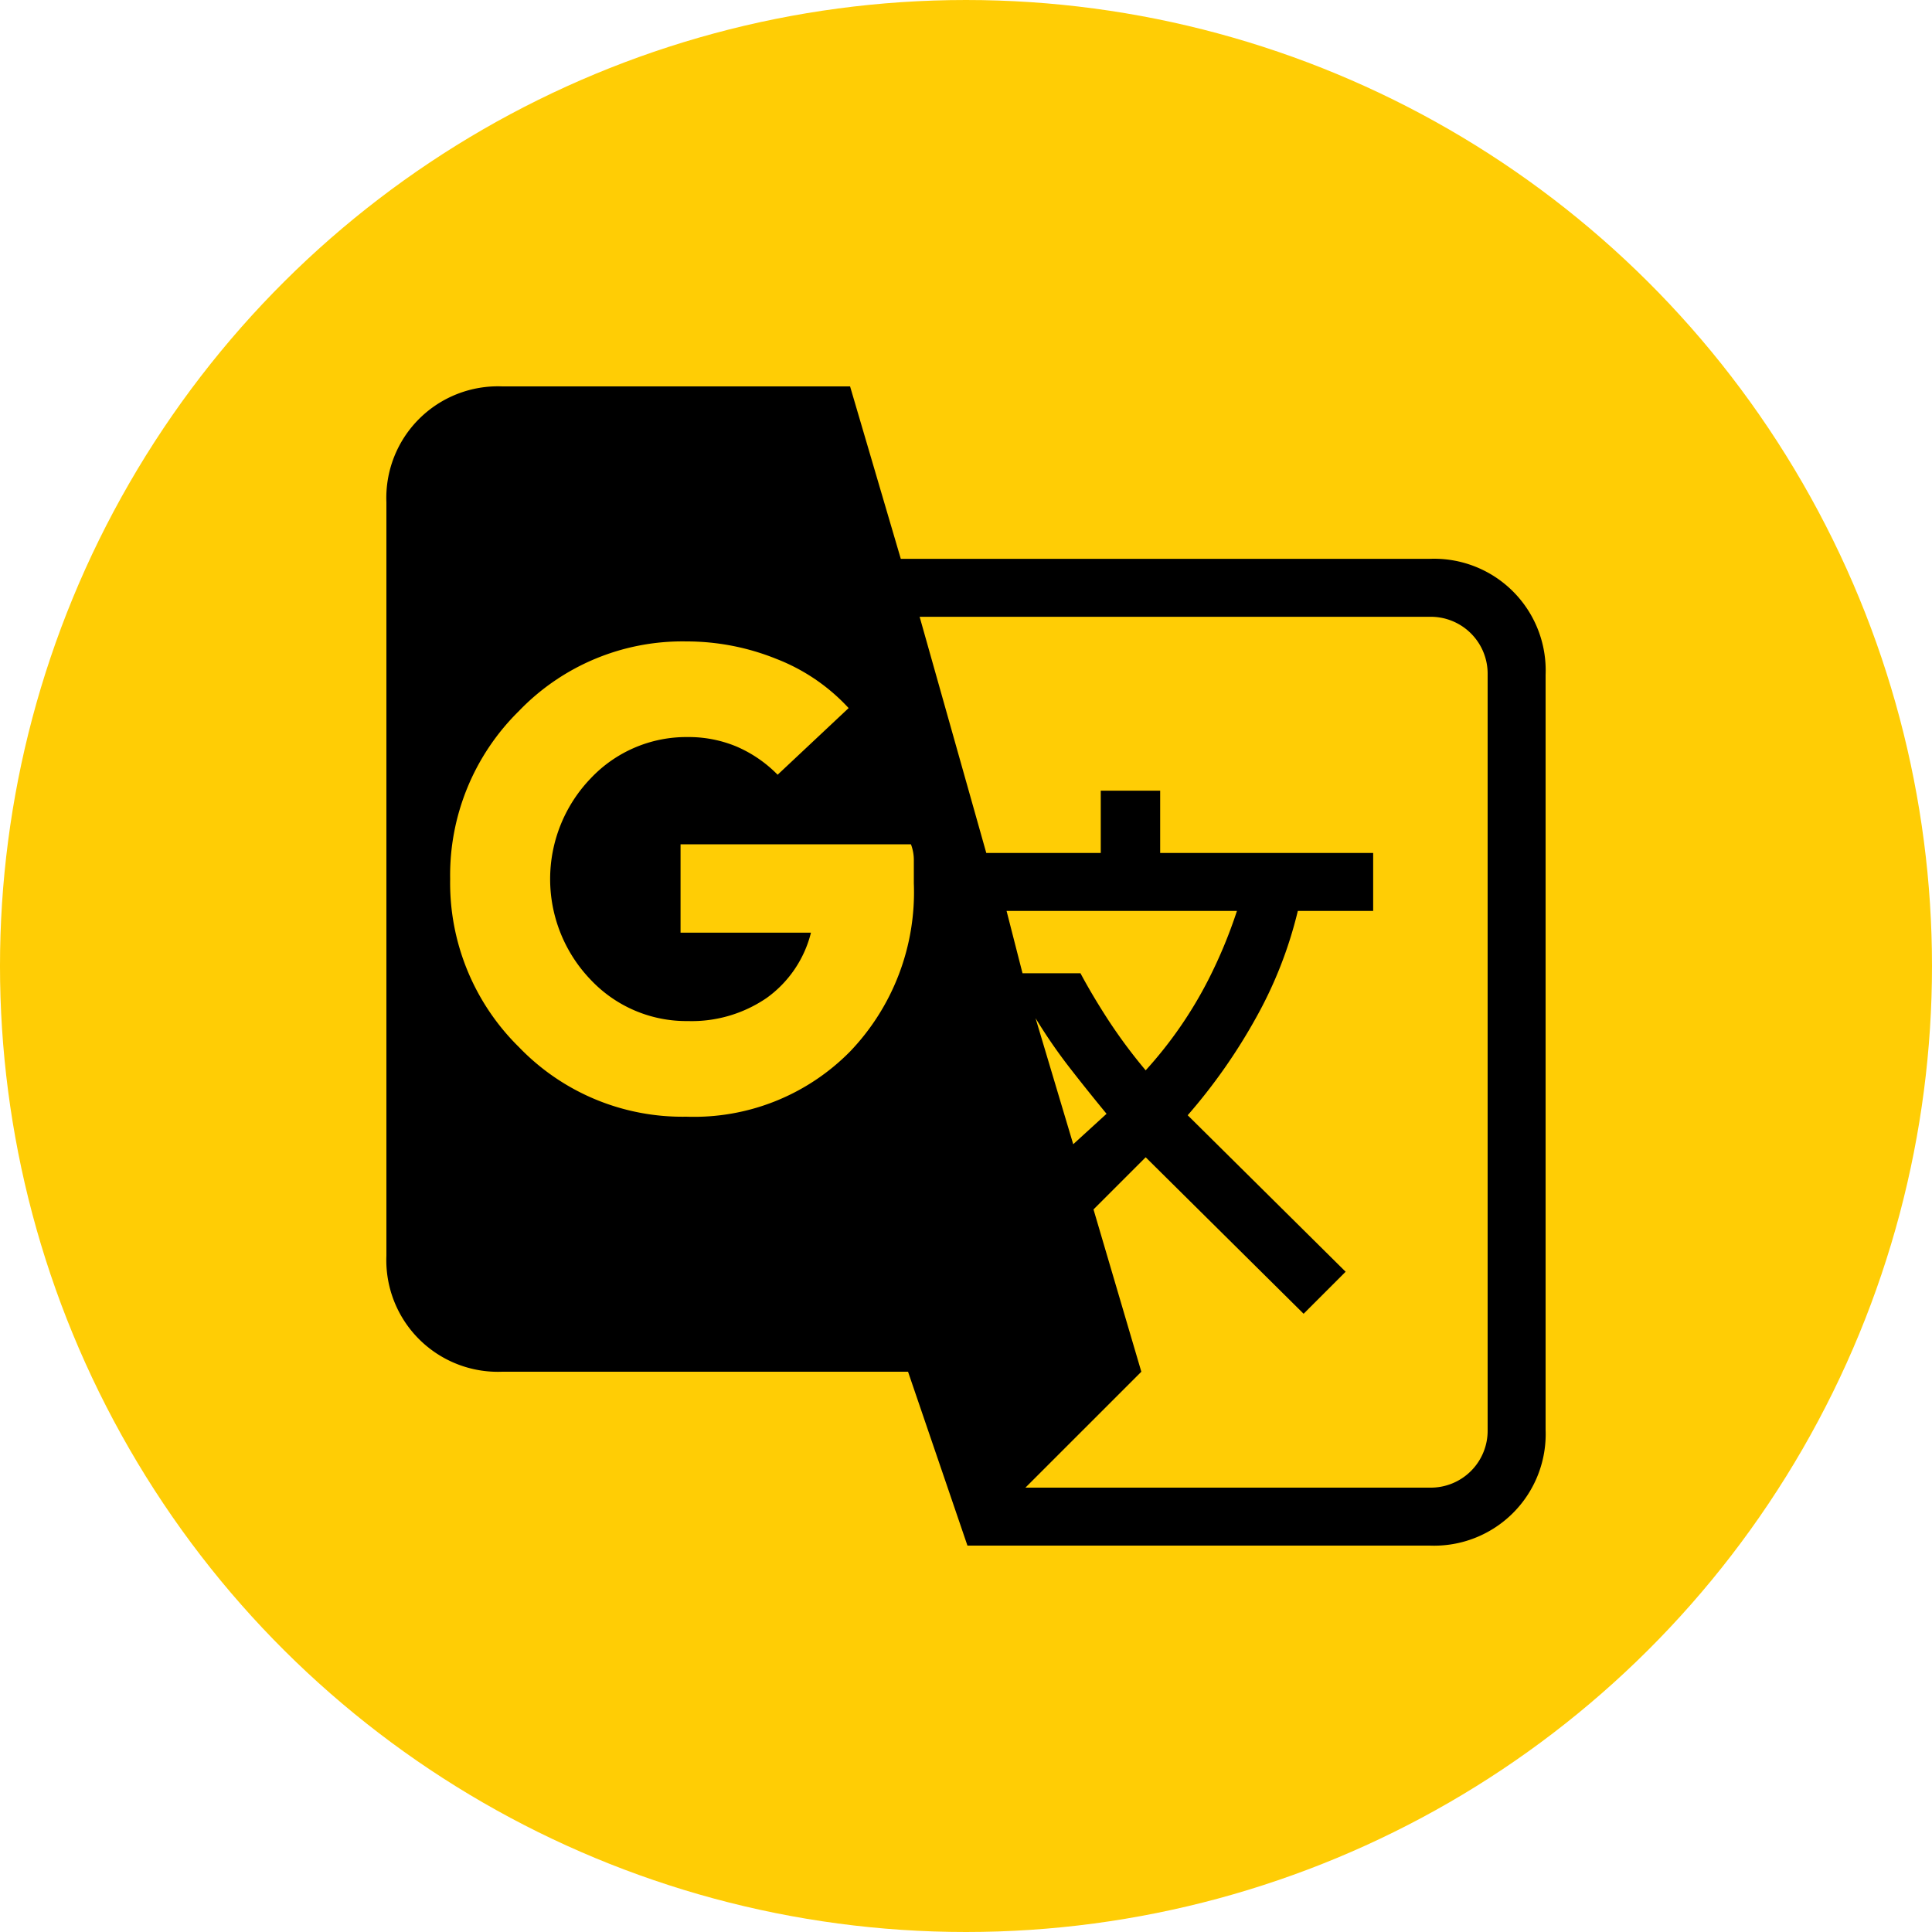
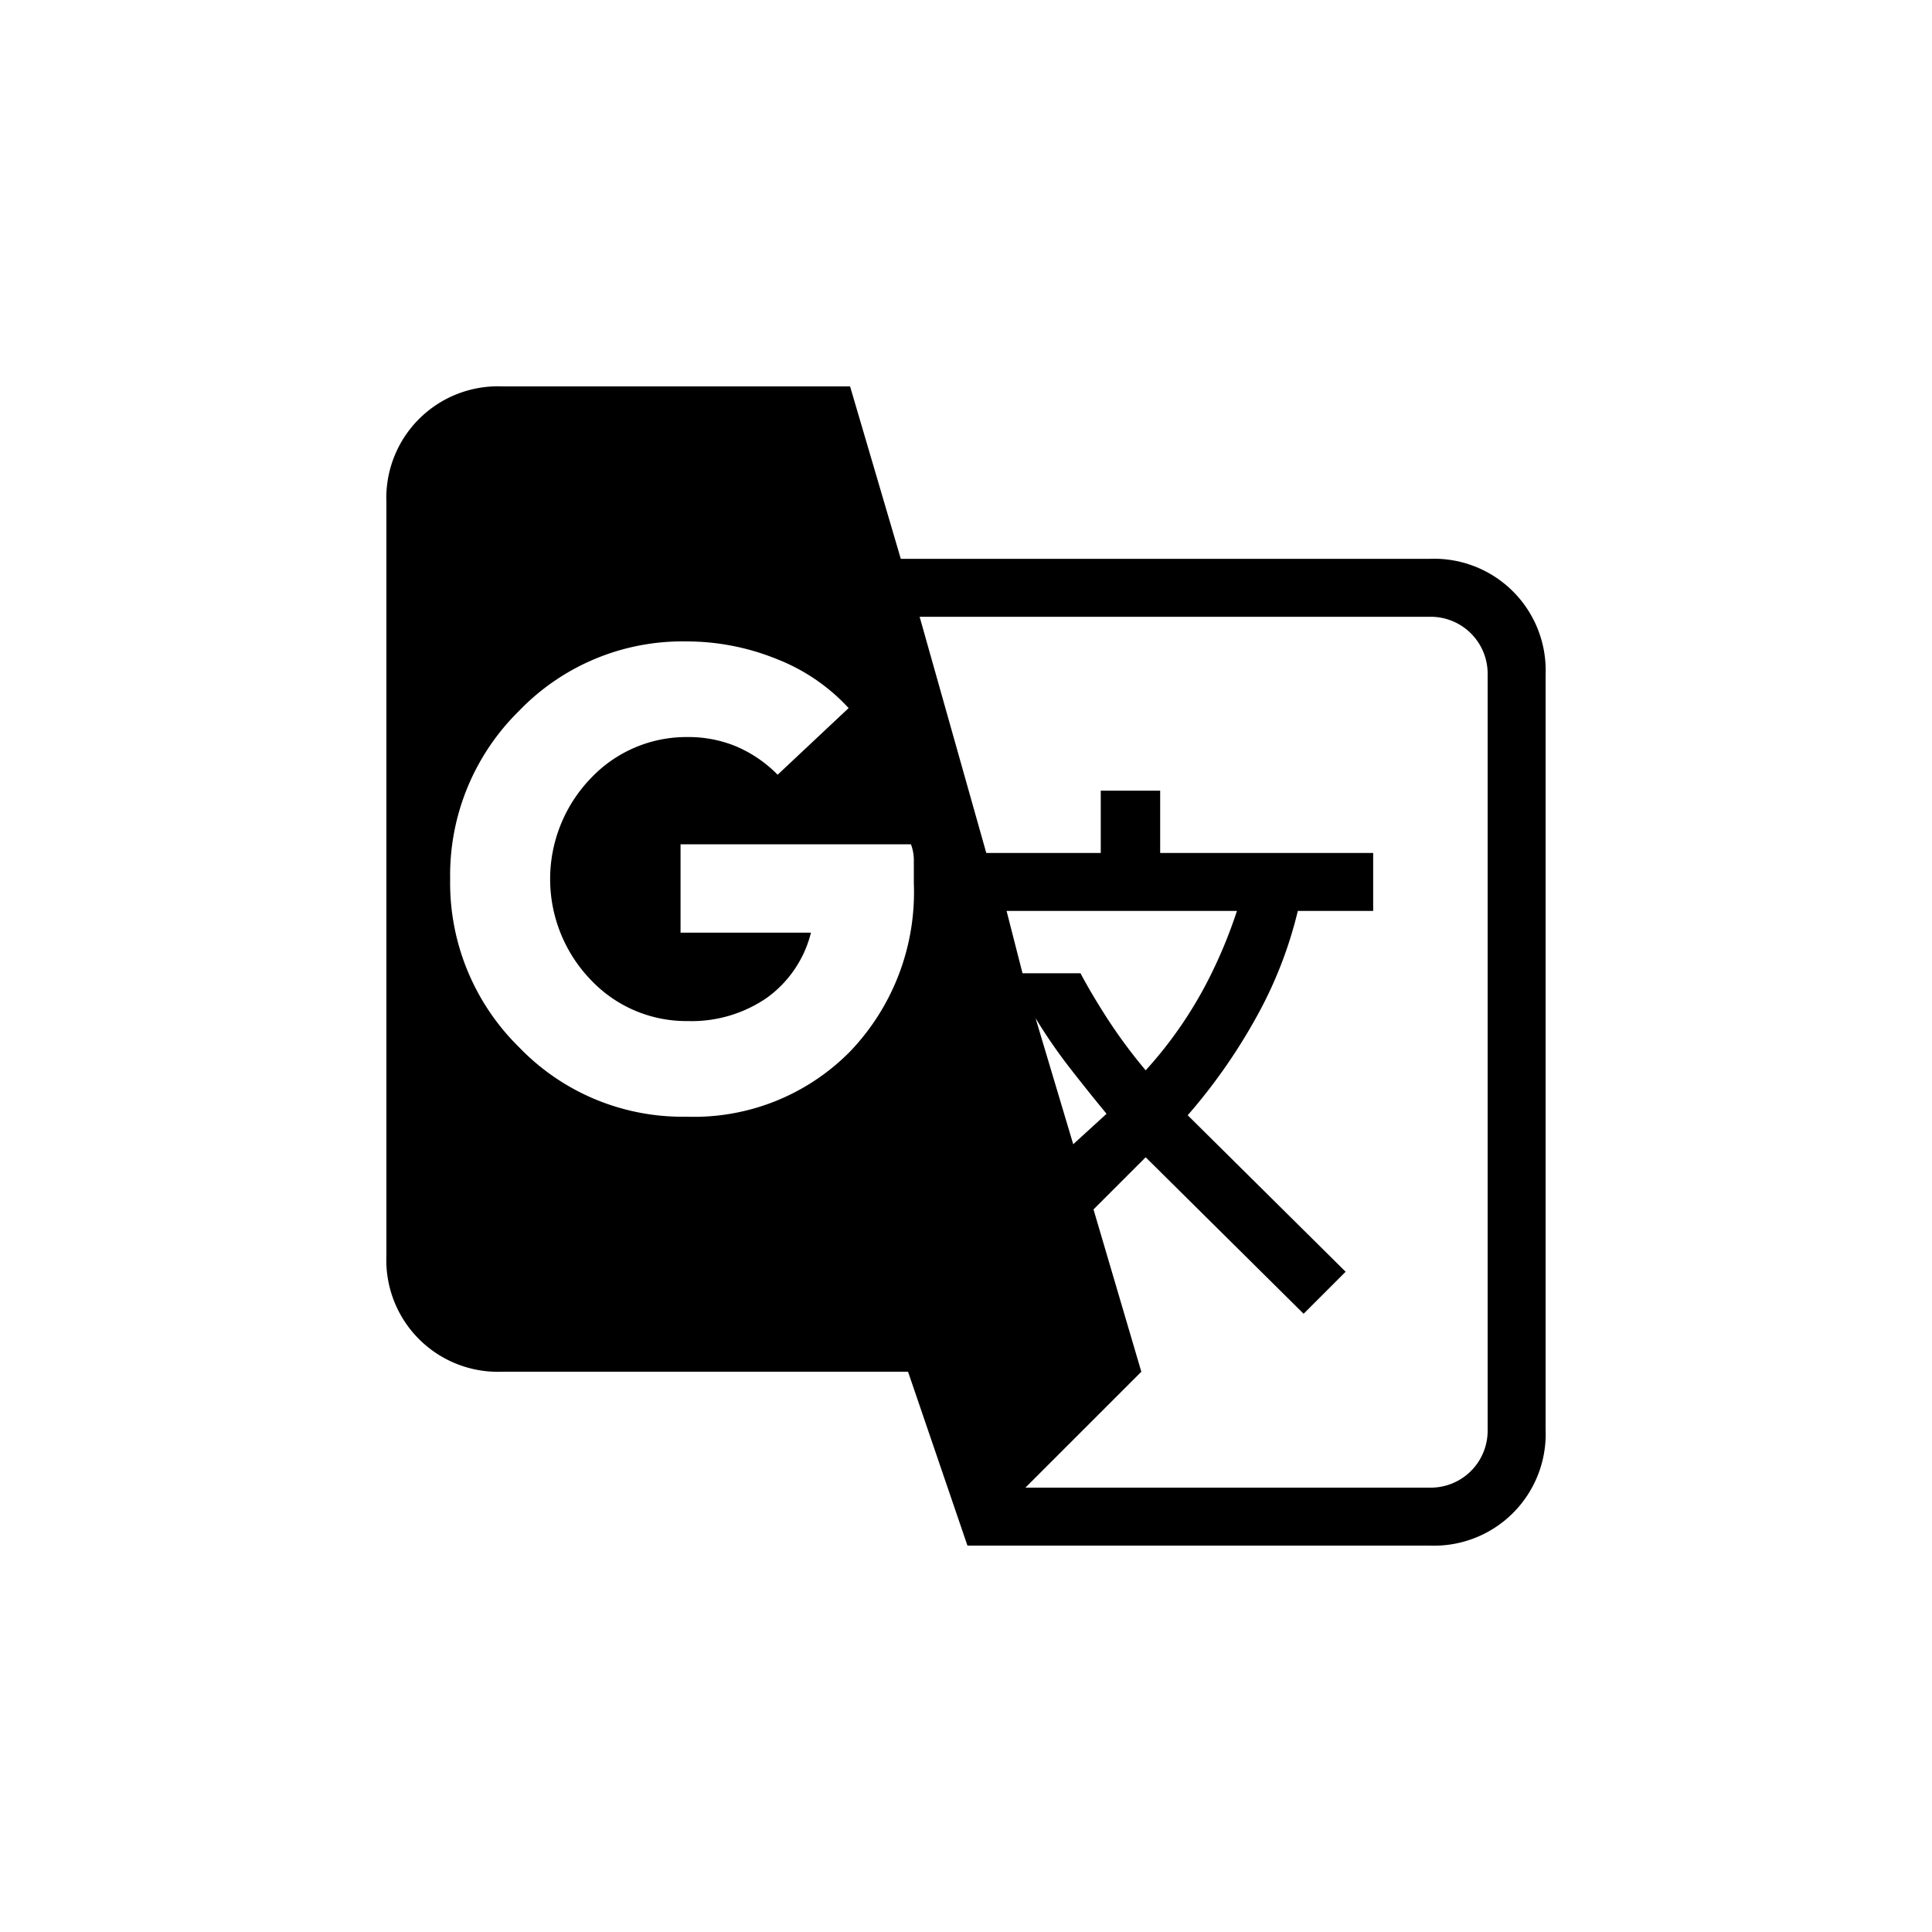
<svg xmlns="http://www.w3.org/2000/svg" id="Component_51_1" data-name="Component 51 – 1" width="100" height="100" viewBox="0 0 100 100">
-   <circle id="Ellipse_30" data-name="Ellipse 30" cx="50" cy="50" r="50" transform="translate(100) rotate(90)" fill="#ffcd05" />
  <path id="g_translate_FILL1_wght400_GRAD0_opsz48" d="M34.075,64,31,55H10a5.777,5.777,0,0,1-6-6V10a5.777,5.777,0,0,1,6-6H28l2.625,8.925H58a5.777,5.777,0,0,1,6,6V58a5.777,5.777,0,0,1-6,6ZM19.525,41.8A11.337,11.337,0,0,0,28,38.425a11.92,11.92,0,0,0,3.3-8.7V28.563a2.309,2.309,0,0,0-.15-.863H19.225v4.575h6.75a5.921,5.921,0,0,1-2.287,3.375,6.869,6.869,0,0,1-4.088,1.2,6.8,6.8,0,0,1-5.025-2.137,7.519,7.519,0,0,1,0-10.425A6.8,6.8,0,0,1,19.6,22.15a6.431,6.431,0,0,1,2.513.487A6.659,6.659,0,0,1,24.25,24.1l3.675-3.45a9.994,9.994,0,0,0-3.75-2.55,12.411,12.411,0,0,0-4.65-.9,11.73,11.73,0,0,0-8.663,3.6A11.916,11.916,0,0,0,7.3,29.5a11.916,11.916,0,0,0,3.563,8.7A11.73,11.73,0,0,0,19.525,41.8ZM39.55,43.225l1.725-1.575q-1.05-1.275-1.95-2.437A27.664,27.664,0,0,1,37.6,36.7ZM43.3,39.4a21.483,21.483,0,0,0,3.262-4.725,25.032,25.032,0,0,0,1.462-3.525H36.1l.825,3.225h3q.6,1.125,1.425,2.4A27.254,27.254,0,0,0,43.3,39.4ZM37.075,61H58a2.946,2.946,0,0,0,3-3V18.925a2.946,2.946,0,0,0-3-3H31.6L35.05,28.15h5.925V24.925H44.05V28.15H55.075v3h-3.9A21.69,21.69,0,0,1,49,36.7a29.28,29.28,0,0,1-3.525,5.025l8.175,8.1L51.475,52,43.3,43.9l-2.7,2.7L43.075,55Z" transform="translate(16 16)" />
</svg>